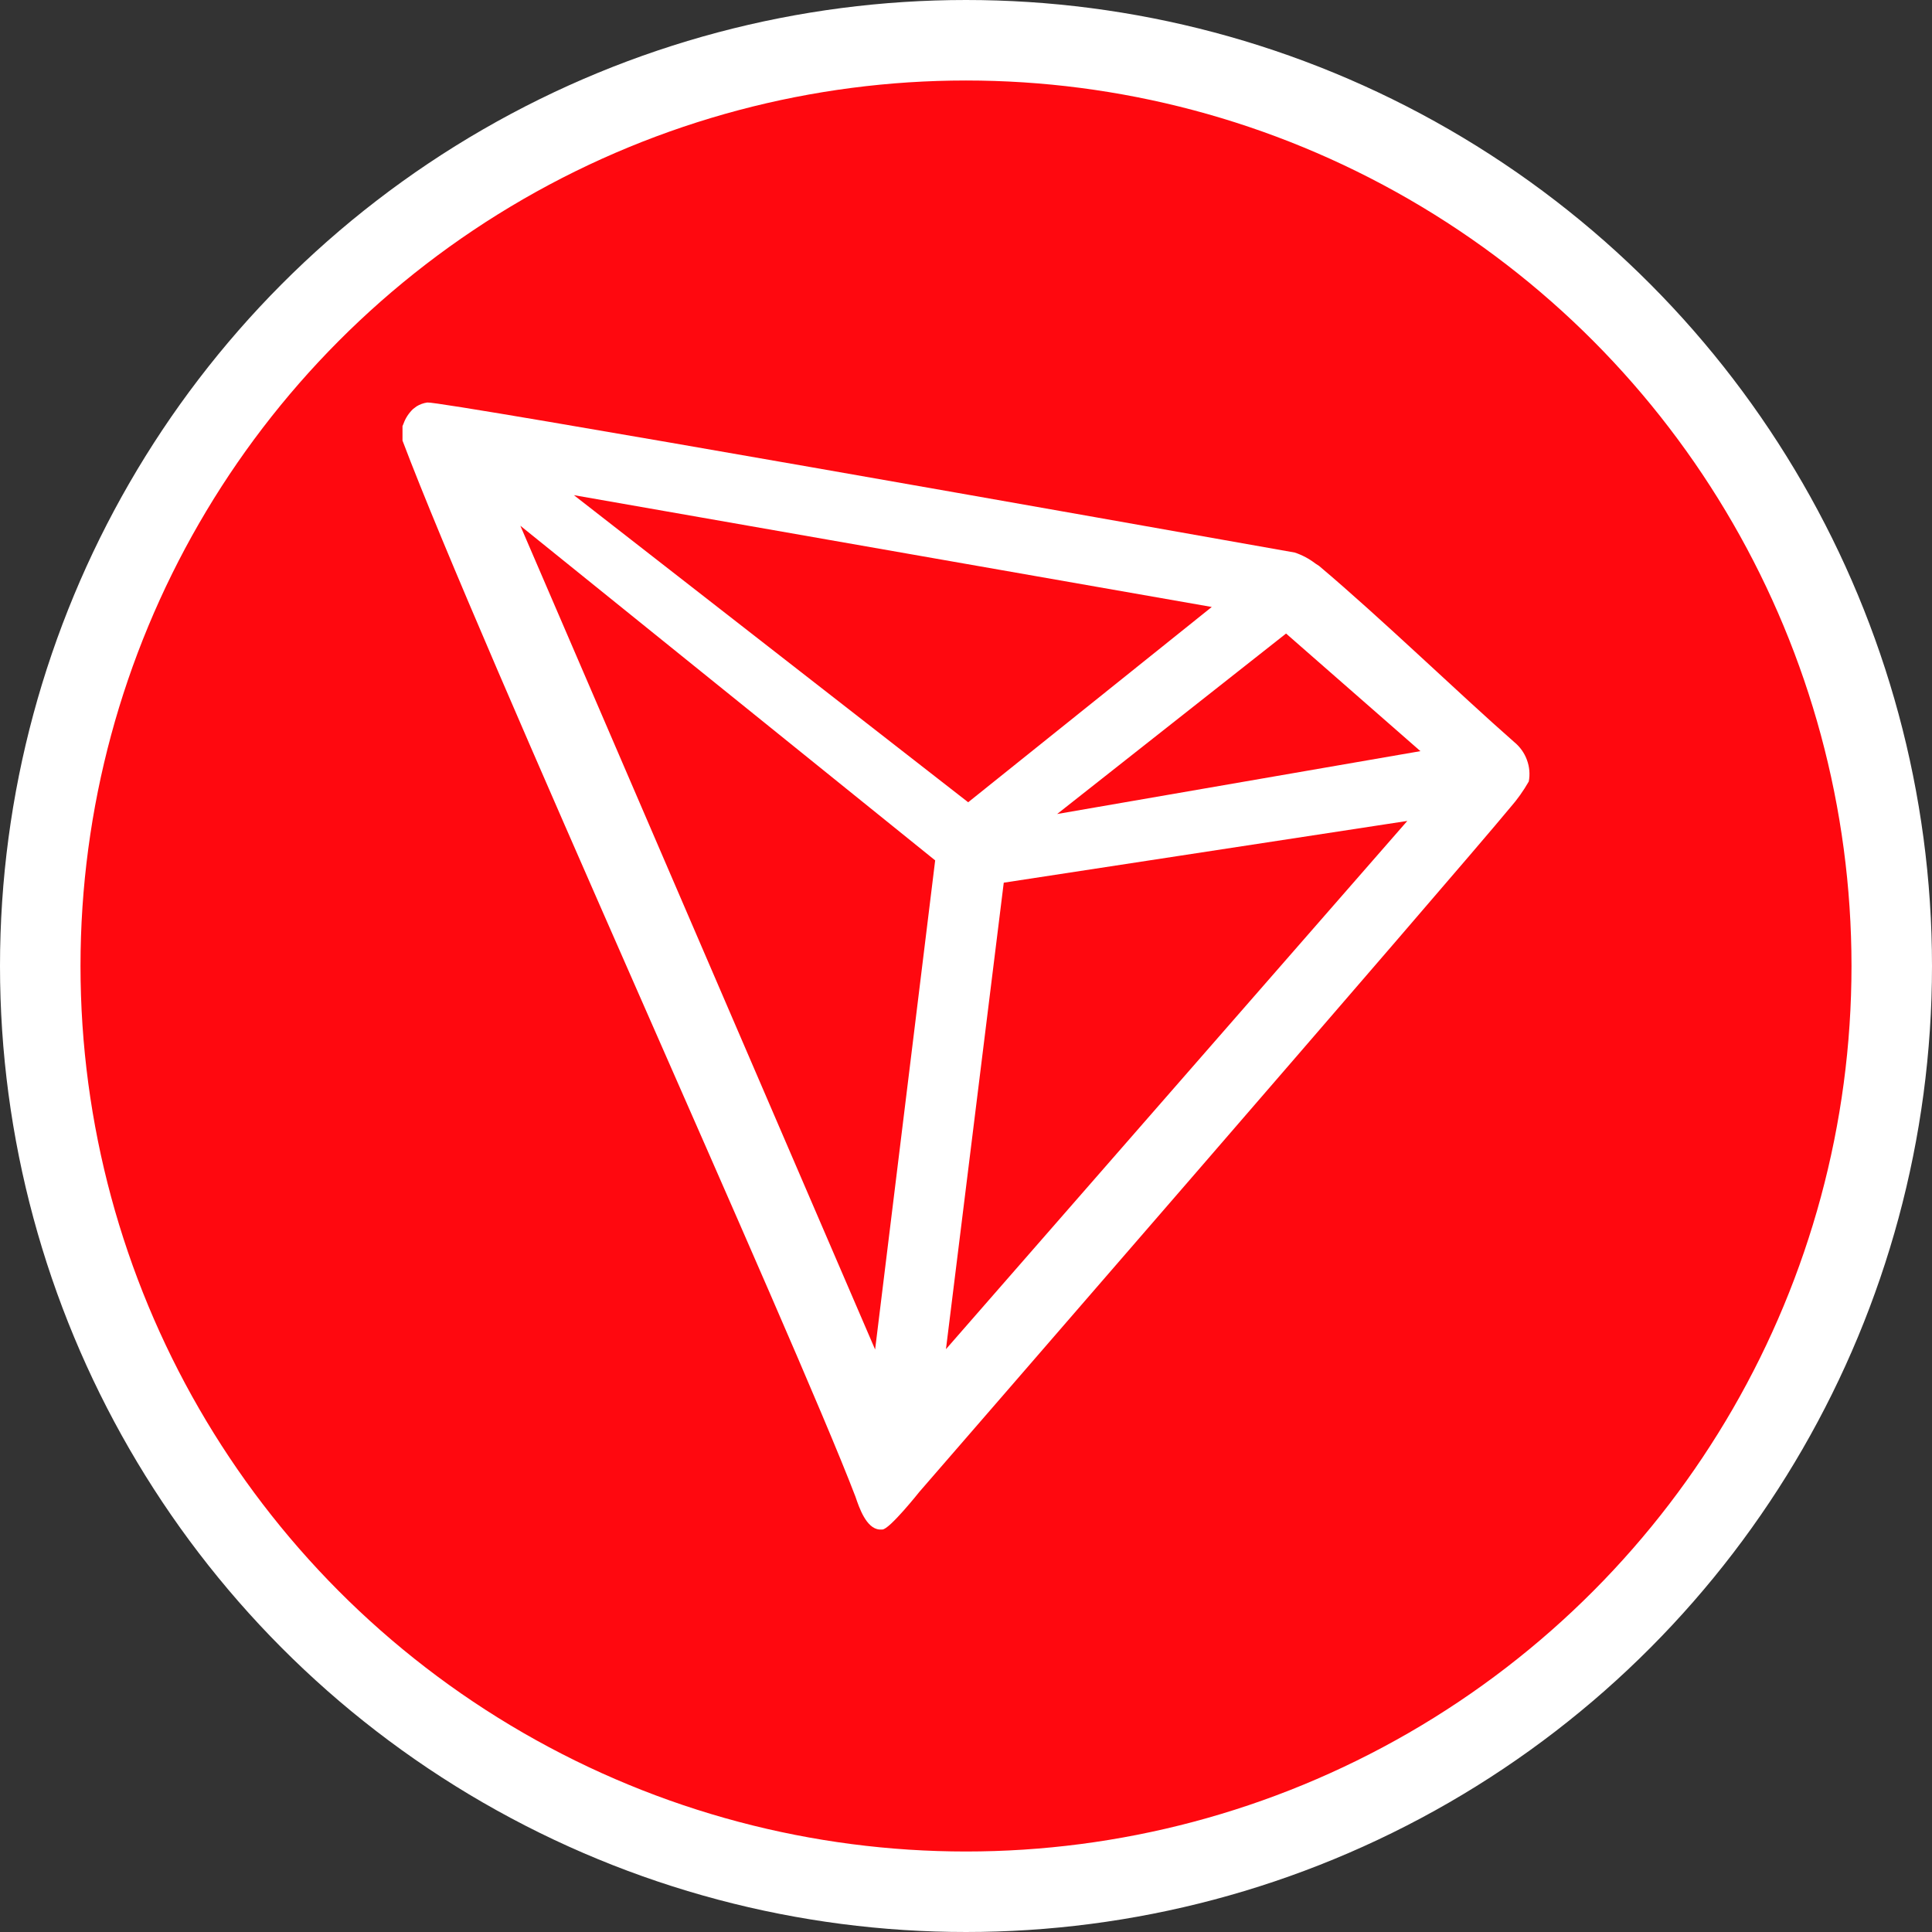
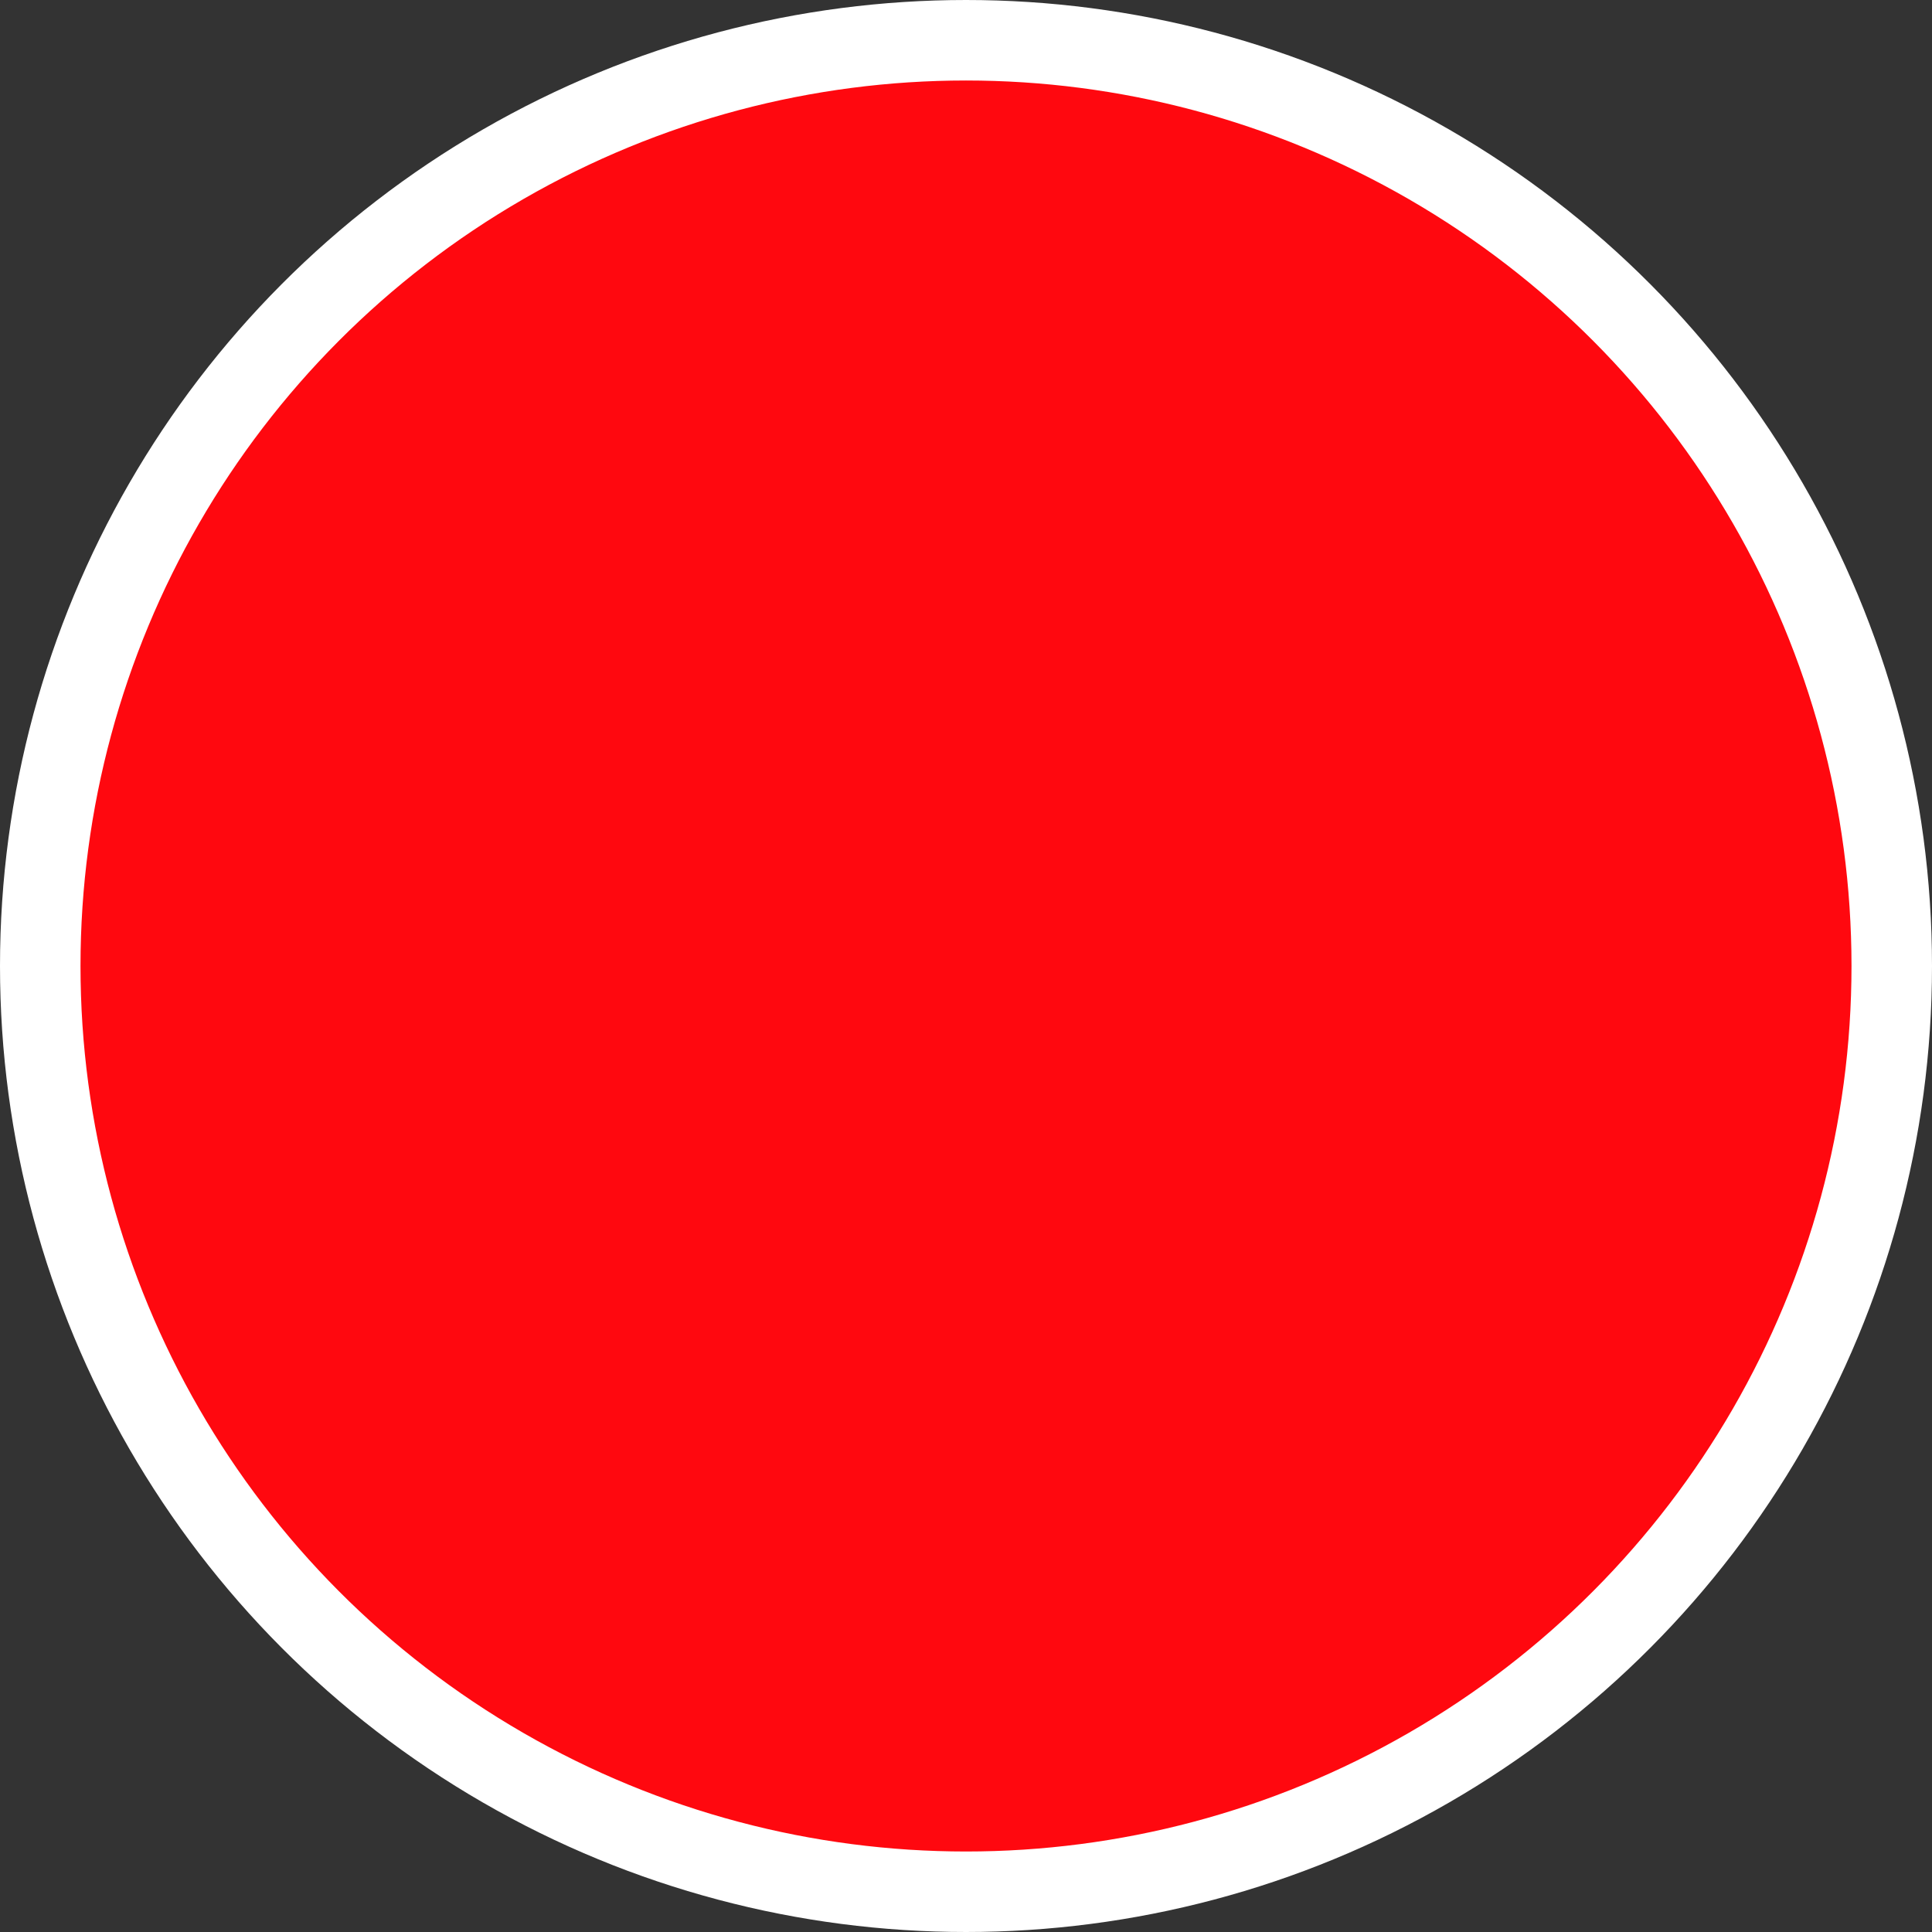
<svg xmlns="http://www.w3.org/2000/svg" width="24" height="24" viewBox="0 0 24 24" fill="none">
  <rect x="0" y="0" width="24" height="24" fill="#333333" stroke="none" />
  <circle cx="12" cy="12" r="11.5" fill="#FF080F" stroke="white" />
-   <path d="M18.81 9.218C18.119 8.612 17.164 7.686 16.386 7.03L16.34 7C16.263 6.941 16.177 6.895 16.084 6.864C14.209 6.531 5.479 4.981 5.308 5C5.261 5.007 5.215 5.023 5.175 5.048L5.131 5.081C5.077 5.133 5.036 5.196 5.012 5.265L5 5.293V5.449V5.473C5.983 8.074 9.863 16.594 10.627 18.593C10.673 18.729 10.761 18.987 10.924 19H10.961C11.049 19 11.421 18.532 11.421 18.532C11.421 18.532 18.087 10.85 18.761 10.031C18.849 9.931 18.926 9.822 18.991 9.708C19.008 9.618 19 9.526 18.968 9.44C18.937 9.354 18.882 9.277 18.81 9.218ZM13.132 10.112L15.976 7.87L17.645 9.331L13.132 10.112ZM12.027 9.966L7.129 6.151L15.053 7.54L12.027 9.966ZM12.469 10.965L17.482 10.198L11.751 16.76L12.469 10.965ZM6.464 6.531L11.617 10.688L10.871 16.764L6.464 6.531Z" fill="white" />
</svg>